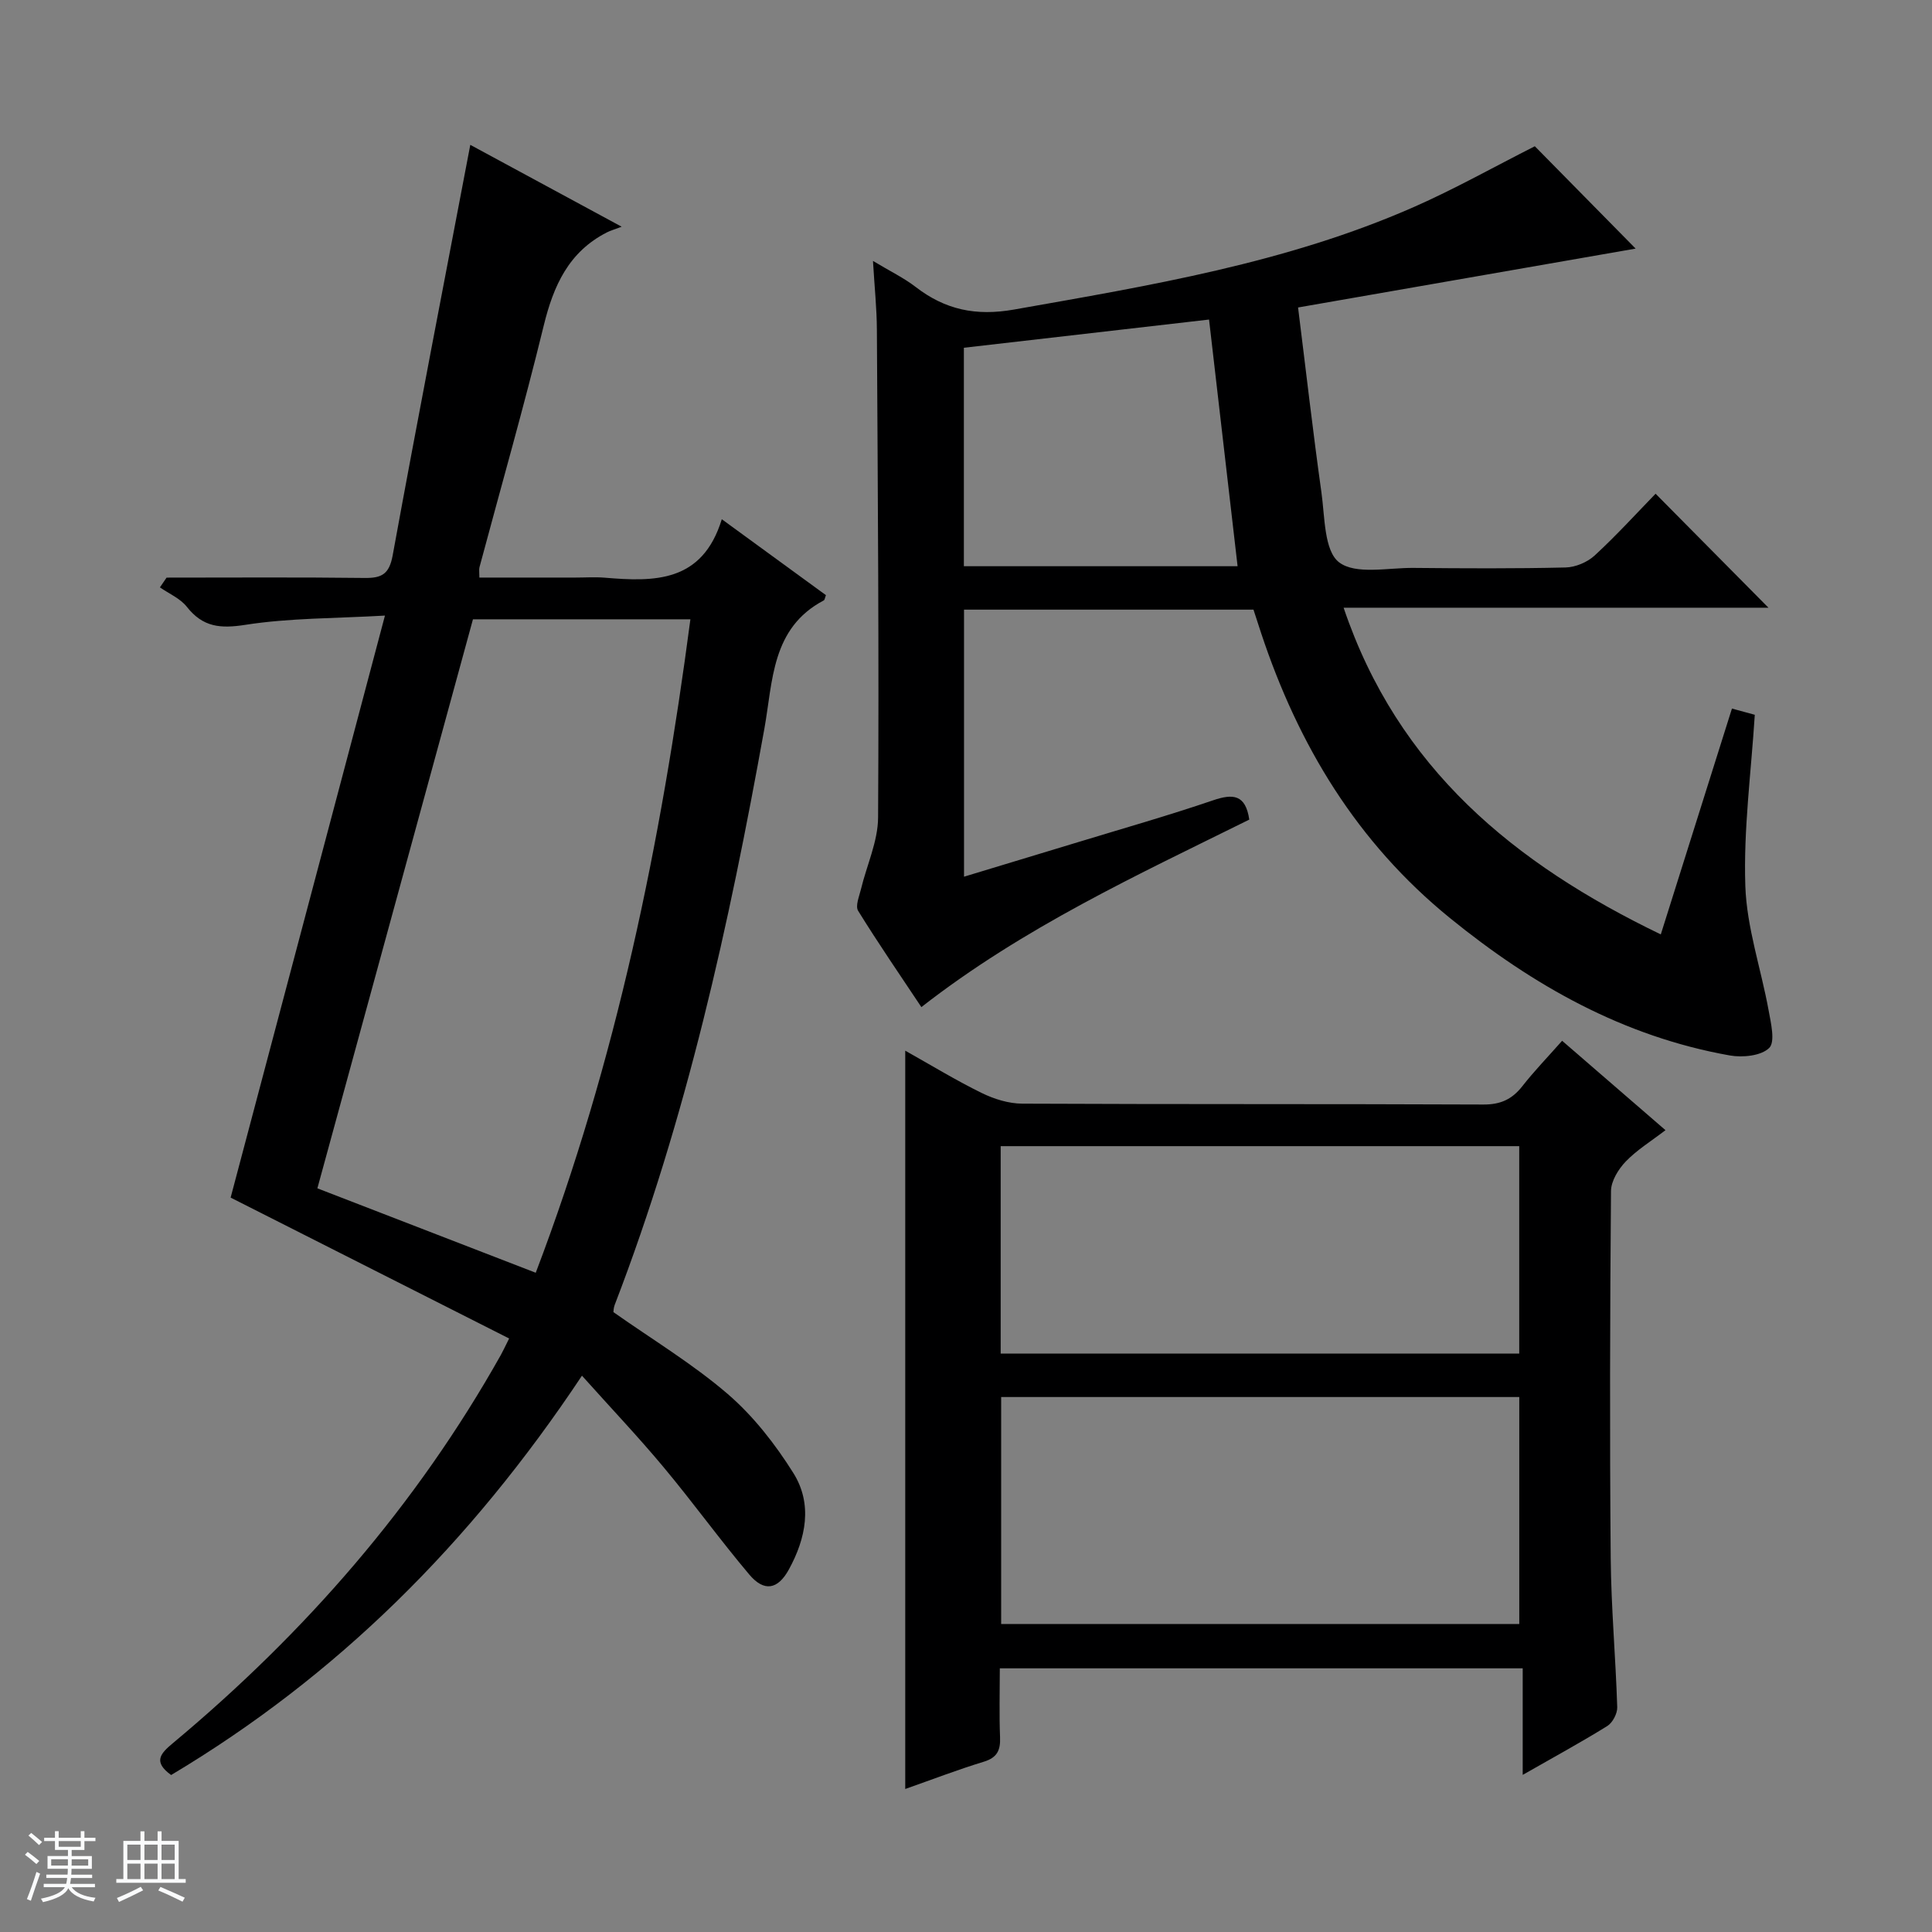
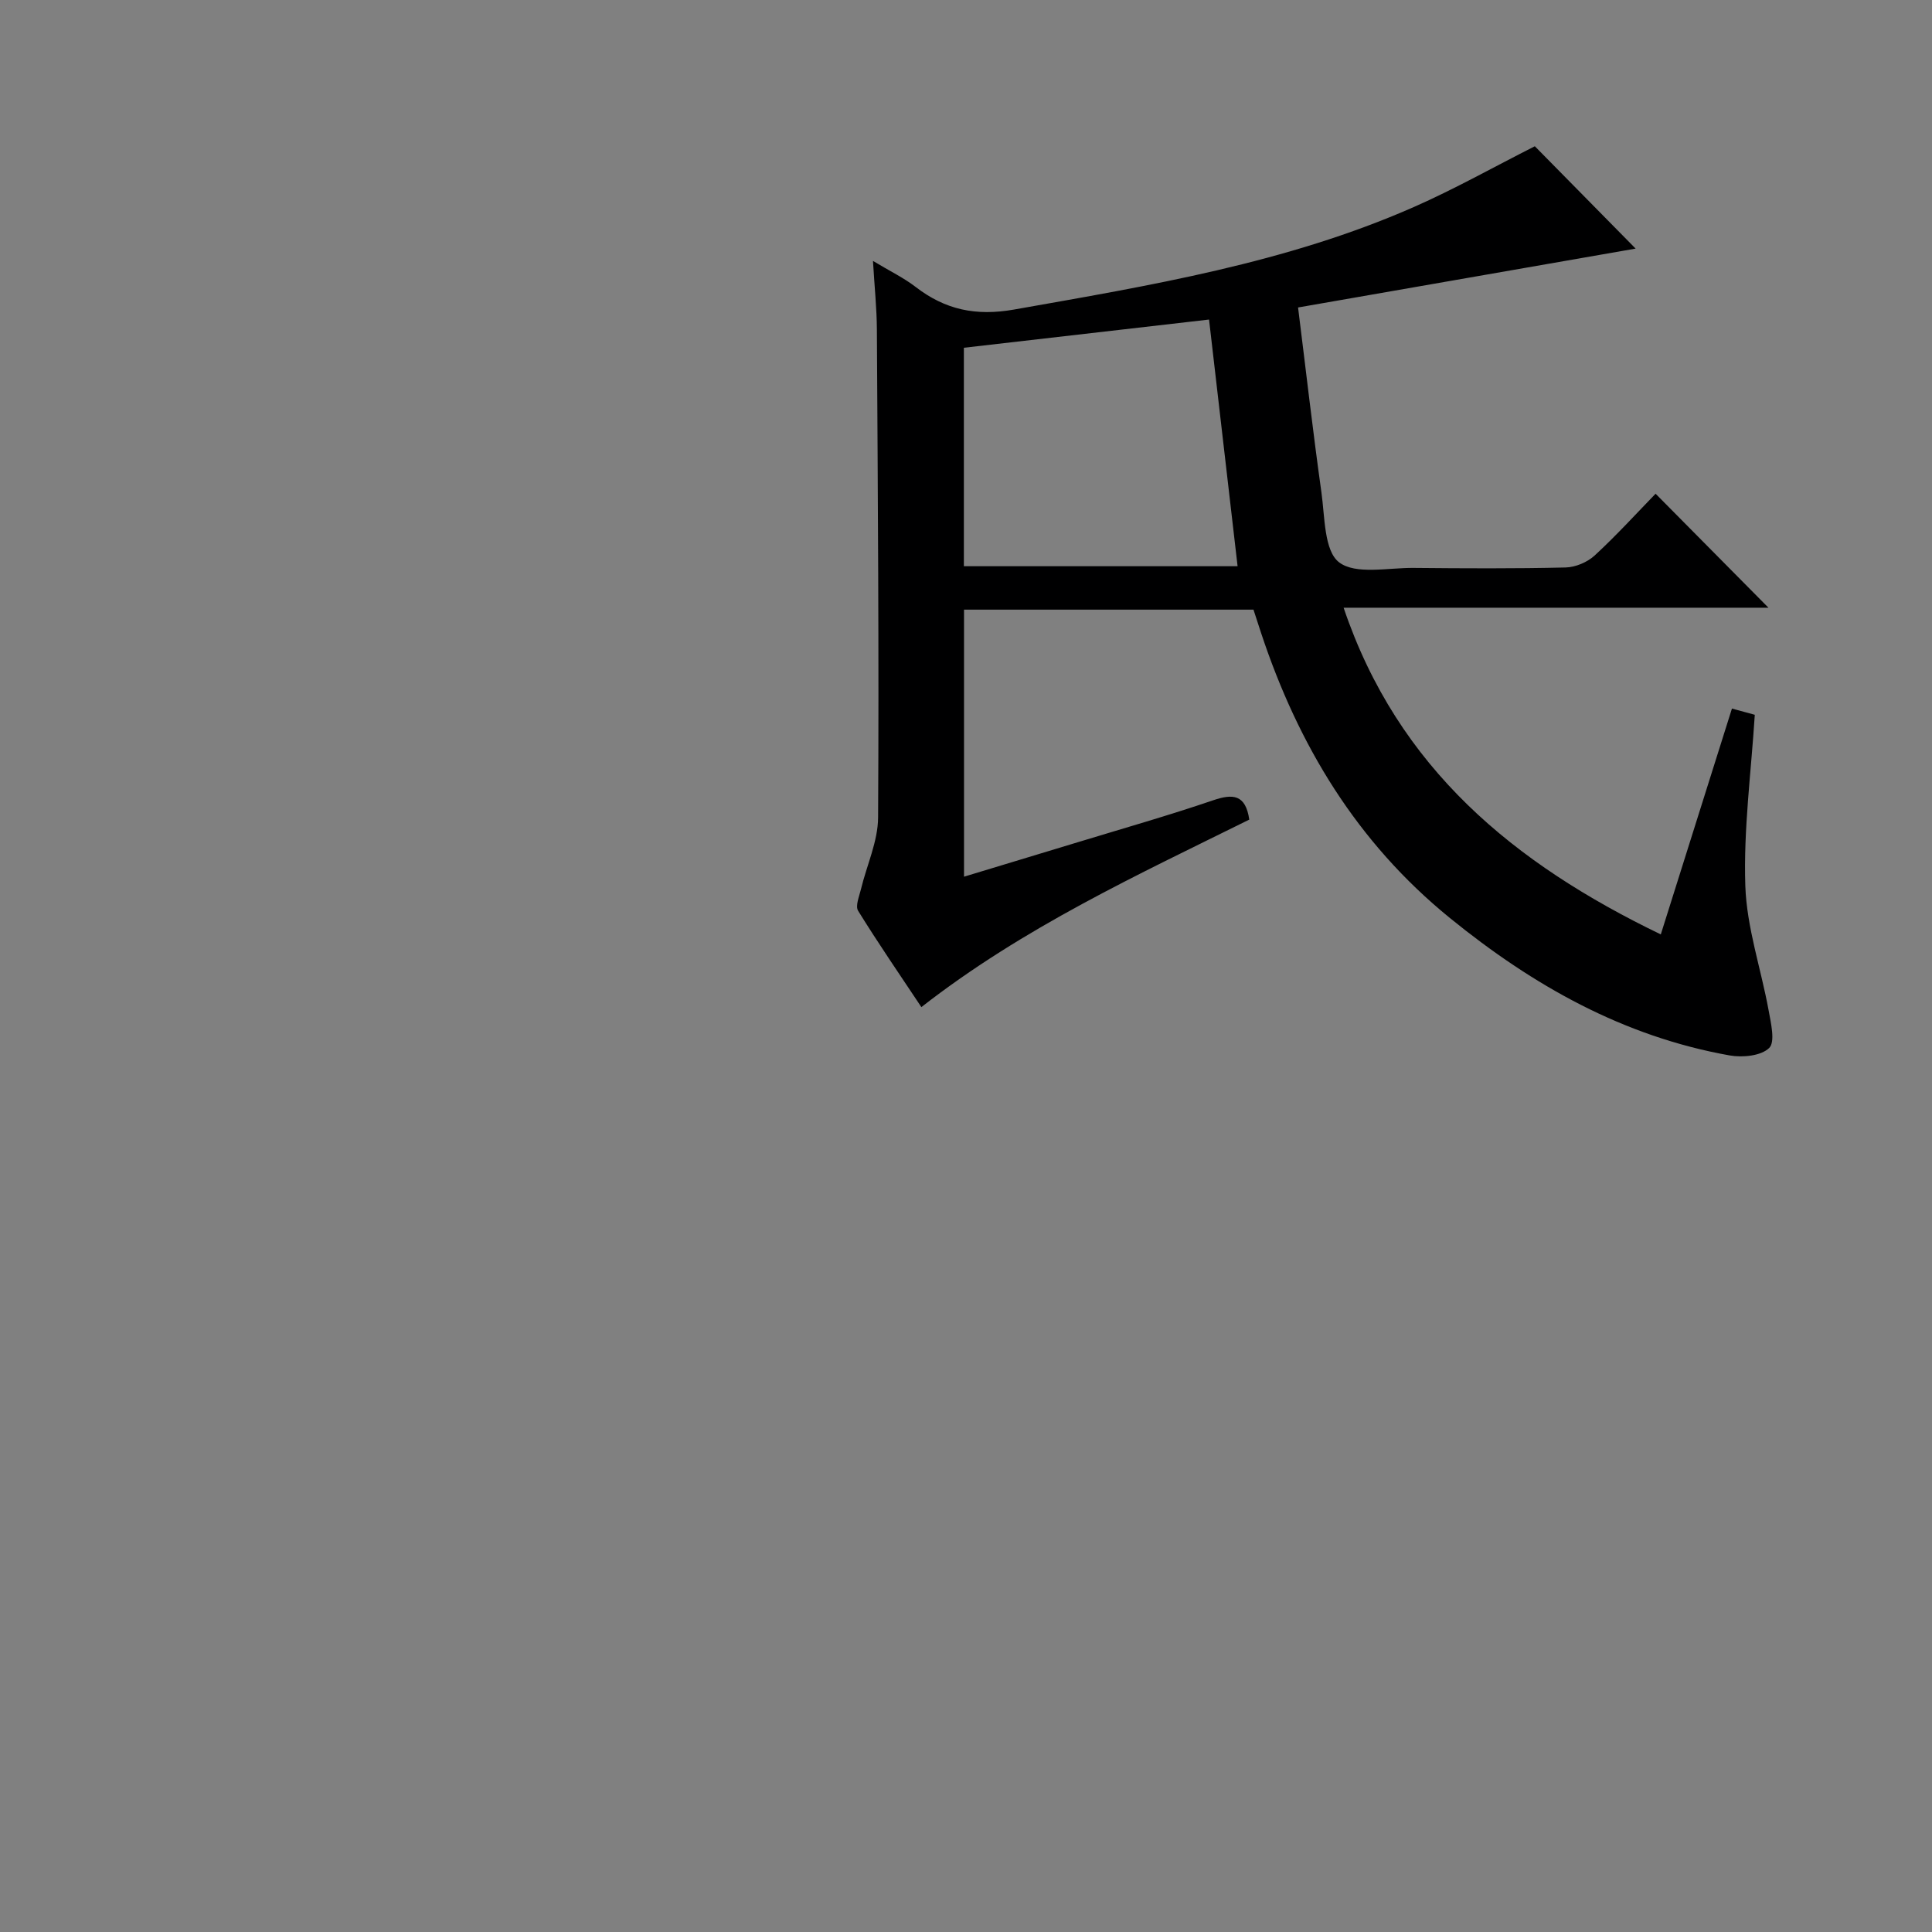
<svg xmlns="http://www.w3.org/2000/svg" enable-background="new 0 0 400 400" viewBox="0 0 400 400">
  <rect x="0" y="0" width="400" height="400" fill="#808080" stroke="none" />
-   <path d="m5.17 384 .56-.58c.85.61 1.65 1.24 2.4 1.87l-.59.64c-.84-.73-1.63-1.38-2.37-1.93m1.22 9.53-.82-.34c.71-1.76 1.37-3.64 1.98-5.63.24.13.5.25.76.36-.6 1.67-1.24 3.54-1.92 5.61m-.5-13.5.57-.54c.56.44 1.31 1.06 2.26 1.87l-.64.64c-.68-.66-1.41-1.32-2.19-1.97m3.25.46h2.24v-1.36h.77v1.36h4.57v-1.36h.76v1.36h2.28v.69h-2.28v1.84h-2.64v1.26h4.18v2.64h-4.21c0 .45-.02.86-.05 1.21h4.32v.69h-4.38c-.04.34-.1.75-.19 1.22h5.15v.69h-4.82c.87 1.19 2.51 1.92 4.93 2.19-.17.31-.3.57-.37.76-2.77-.49-4.52-1.41-5.26-2.76-.56 1.26-2.3 2.23-5.24 2.9-.12-.24-.26-.48-.43-.72 2.73-.55 4.38-1.34 4.96-2.38h-4.38v-.69h4.65c.1-.38.17-.79.21-1.22h-4.32v-.69h4.4c.03-.34.05-.75.05-1.21h-4.2v-2.64h4.23v-1.26h-2.69v-1.84h-2.24zm1.46 4.46v1.29h3.45c.01-.4.02-.57.01-.53v-.32-.45h-3.46zm1.55-2.59h4.57v-1.19h-4.57zm6.11 2.59h-3.42v.77c-.01.19-.01.37-.02.53h3.44z" fill="#fafbfc" />
-   <path d="m32.63 379.16h.82v1.98h3.54v7.89h1.46v.78h-14.37v-.78h1.46v-7.89h3.54v-1.98h.82v1.98h2.73zm-3.49 11.48.5.73c-1.61.82-3.28 1.63-5 2.41-.13-.27-.28-.55-.44-.82 1.75-.72 3.4-1.49 4.94-2.32m-2.78-5.55h2.73v-3.18h-2.73zm0 3.95h2.73v-3.2h-2.73zm3.54-3.95h2.73v-3.18h-2.73zm0 3.95h2.73v-3.2h-2.73zm7.89 4.68c-1.84-.92-3.51-1.7-5.02-2.32l.45-.73c1.89.8 3.57 1.55 5.04 2.23zm-1.62-11.81h-2.73v3.18h2.73zm-2.73 7.13h2.73v-3.2h-2.73v3.19z" fill="#fafbfc" />
  <g fill="#000001">
-     <path d="m34.49 119.59c13.65 0 27.3-.1 40.95.07 3.58.05 5.14-.76 5.86-4.68 5.15-28.21 10.62-56.37 16.07-84.99 9.42 5.1 19.57 10.58 31.34 16.95-1.53.58-2.33.8-3.05 1.17-7.92 4.03-11.07 11.04-13.09 19.32-4.09 16.76-8.84 33.35-13.3 50.01-.12.45-.02.96-.02 2.14h19.9c2 0 4.01-.14 6 .02 10.3.87 20.26 1.06 24.29-12.1 7.77 5.66 14.68 10.7 21.56 15.72-.21.52-.24.98-.45 1.09-10.87 5.73-10.52 16.72-12.3 26.59-7.3 40.55-16.13 80.69-30.99 119.28-.23.59-.23 1.28-.26 1.48 8.12 5.72 16.44 10.73 23.7 16.98 5.3 4.57 9.82 10.38 13.56 16.34 4.02 6.42 2.61 13.5-.93 19.96-2.29 4.18-5.13 4.69-8.2 1.05-6.11-7.24-11.66-14.94-17.73-22.21-5.21-6.25-10.82-12.16-16.91-18.96-23.22 34.9-50.82 62.24-85.06 82.68-3.78-2.74-2.23-4.43.34-6.58 27.35-22.81 50.44-49.25 67.93-80.4.4-.71.74-1.46 1.71-3.4-19.3-9.76-38.48-19.47-57.66-29.17 10.41-39.24 21.01-79.24 31.95-120.5-10.45.6-19.78.49-28.87 1.91-5.22.82-8.83.49-12.15-3.73-1.36-1.73-3.68-2.71-5.57-4.02.45-.68.91-1.35 1.38-2.02zm76.43 143.92c16.69-43.85 25.93-89.03 32.02-135.29-15.43 0-30.37 0-45.02 0-10.81 39.52-21.53 78.75-32.21 117.81 15.22 5.89 29.92 11.57 45.21 17.48z" />
    <path d="m343.85 193.46c5-15.87 9.81-31.14 14.73-46.76 1.96.54 3.51.96 4.73 1.29-.76 11.98-2.35 23.73-1.96 35.42.29 8.63 3.25 17.15 4.82 25.76.48 2.63 1.41 6.54.12 7.8-1.67 1.64-5.51 2.02-8.16 1.55-22-3.91-40.7-14.45-57.91-28.43-19.3-15.68-31.42-35.81-39.12-59.02-.52-1.56-1.02-3.13-1.58-4.85-19.92 0-39.71 0-59.93 0v55.29c8.01-2.43 15.75-4.76 23.47-7.11 9.38-2.86 18.81-5.54 28.08-8.7 4.12-1.4 6.74-1.25 7.51 3.99-23.06 11.42-46.74 22.32-67.89 38.82-4.47-6.72-8.94-13.22-13.09-19.93-.62-1 .22-2.99.58-4.47 1.19-4.96 3.52-9.9 3.55-14.85.2-33.65-.06-67.31-.25-100.96-.02-4.42-.49-8.83-.81-14.28 3.58 2.16 6.42 3.52 8.85 5.4 6.12 4.72 12.47 6.06 20.35 4.67 28.15-4.98 56.36-9.61 82.76-21.22 8.48-3.73 16.6-8.31 25.07-12.59 6.79 6.89 14.07 14.28 20.87 21.19-22.5 3.92-45.77 7.98-69.89 12.19 1.63 13.03 3.07 25.69 4.84 38.3.71 5.05.54 12.06 3.64 14.45 3.42 2.63 10.14 1.12 15.42 1.17 10.5.1 21 .16 31.49-.09 2.06-.05 4.51-1.09 6.03-2.49 4.52-4.17 8.68-8.74 12.6-12.78 8.05 8.13 15.81 15.96 23.37 23.6-28.55 0-57.93 0-87.96 0 11.25 33.28 35.31 52.99 65.67 67.64zm-144.29-121.46v45.23h56.67c-1.98-17.13-3.92-33.89-5.91-51.07-16.96 1.96-33.86 3.9-50.76 5.84z" />
-     <path d="m207 345.41c0 4.96-.14 9.61.05 14.25.11 2.7-.58 4.24-3.38 5.09-5.36 1.63-10.61 3.66-16.25 5.64 0-51.07 0-101.64 0-152.86 5.45 3.06 10.51 6.15 15.81 8.75 2.57 1.26 5.6 2.21 8.42 2.22 31.82.15 63.65.04 95.47.18 3.54.02 5.94-1.08 8.06-3.79 2.45-3.13 5.23-6 8.24-9.41 7.07 6.11 13.93 12.05 21.4 18.51-2.95 2.27-5.9 4.07-8.22 6.48-1.53 1.59-3.05 4.05-3.06 6.13-.21 25.32-.28 50.65-.06 75.98.09 10.3 1.03 20.58 1.35 30.88.04 1.31-.96 3.22-2.07 3.9-5.49 3.41-11.18 6.5-17.5 10.11 0-7.64 0-14.65 0-22.06-36.25 0-71.95 0-108.26 0zm.28-56.17v46.99h107.27c0-15.91 0-31.45 0-46.99-35.95 0-71.5 0-107.27 0zm107.26-9c0-14.58 0-28.8 0-42.94-35.99 0-71.58 0-107.36 0v42.94z" />
  </g>
</svg>